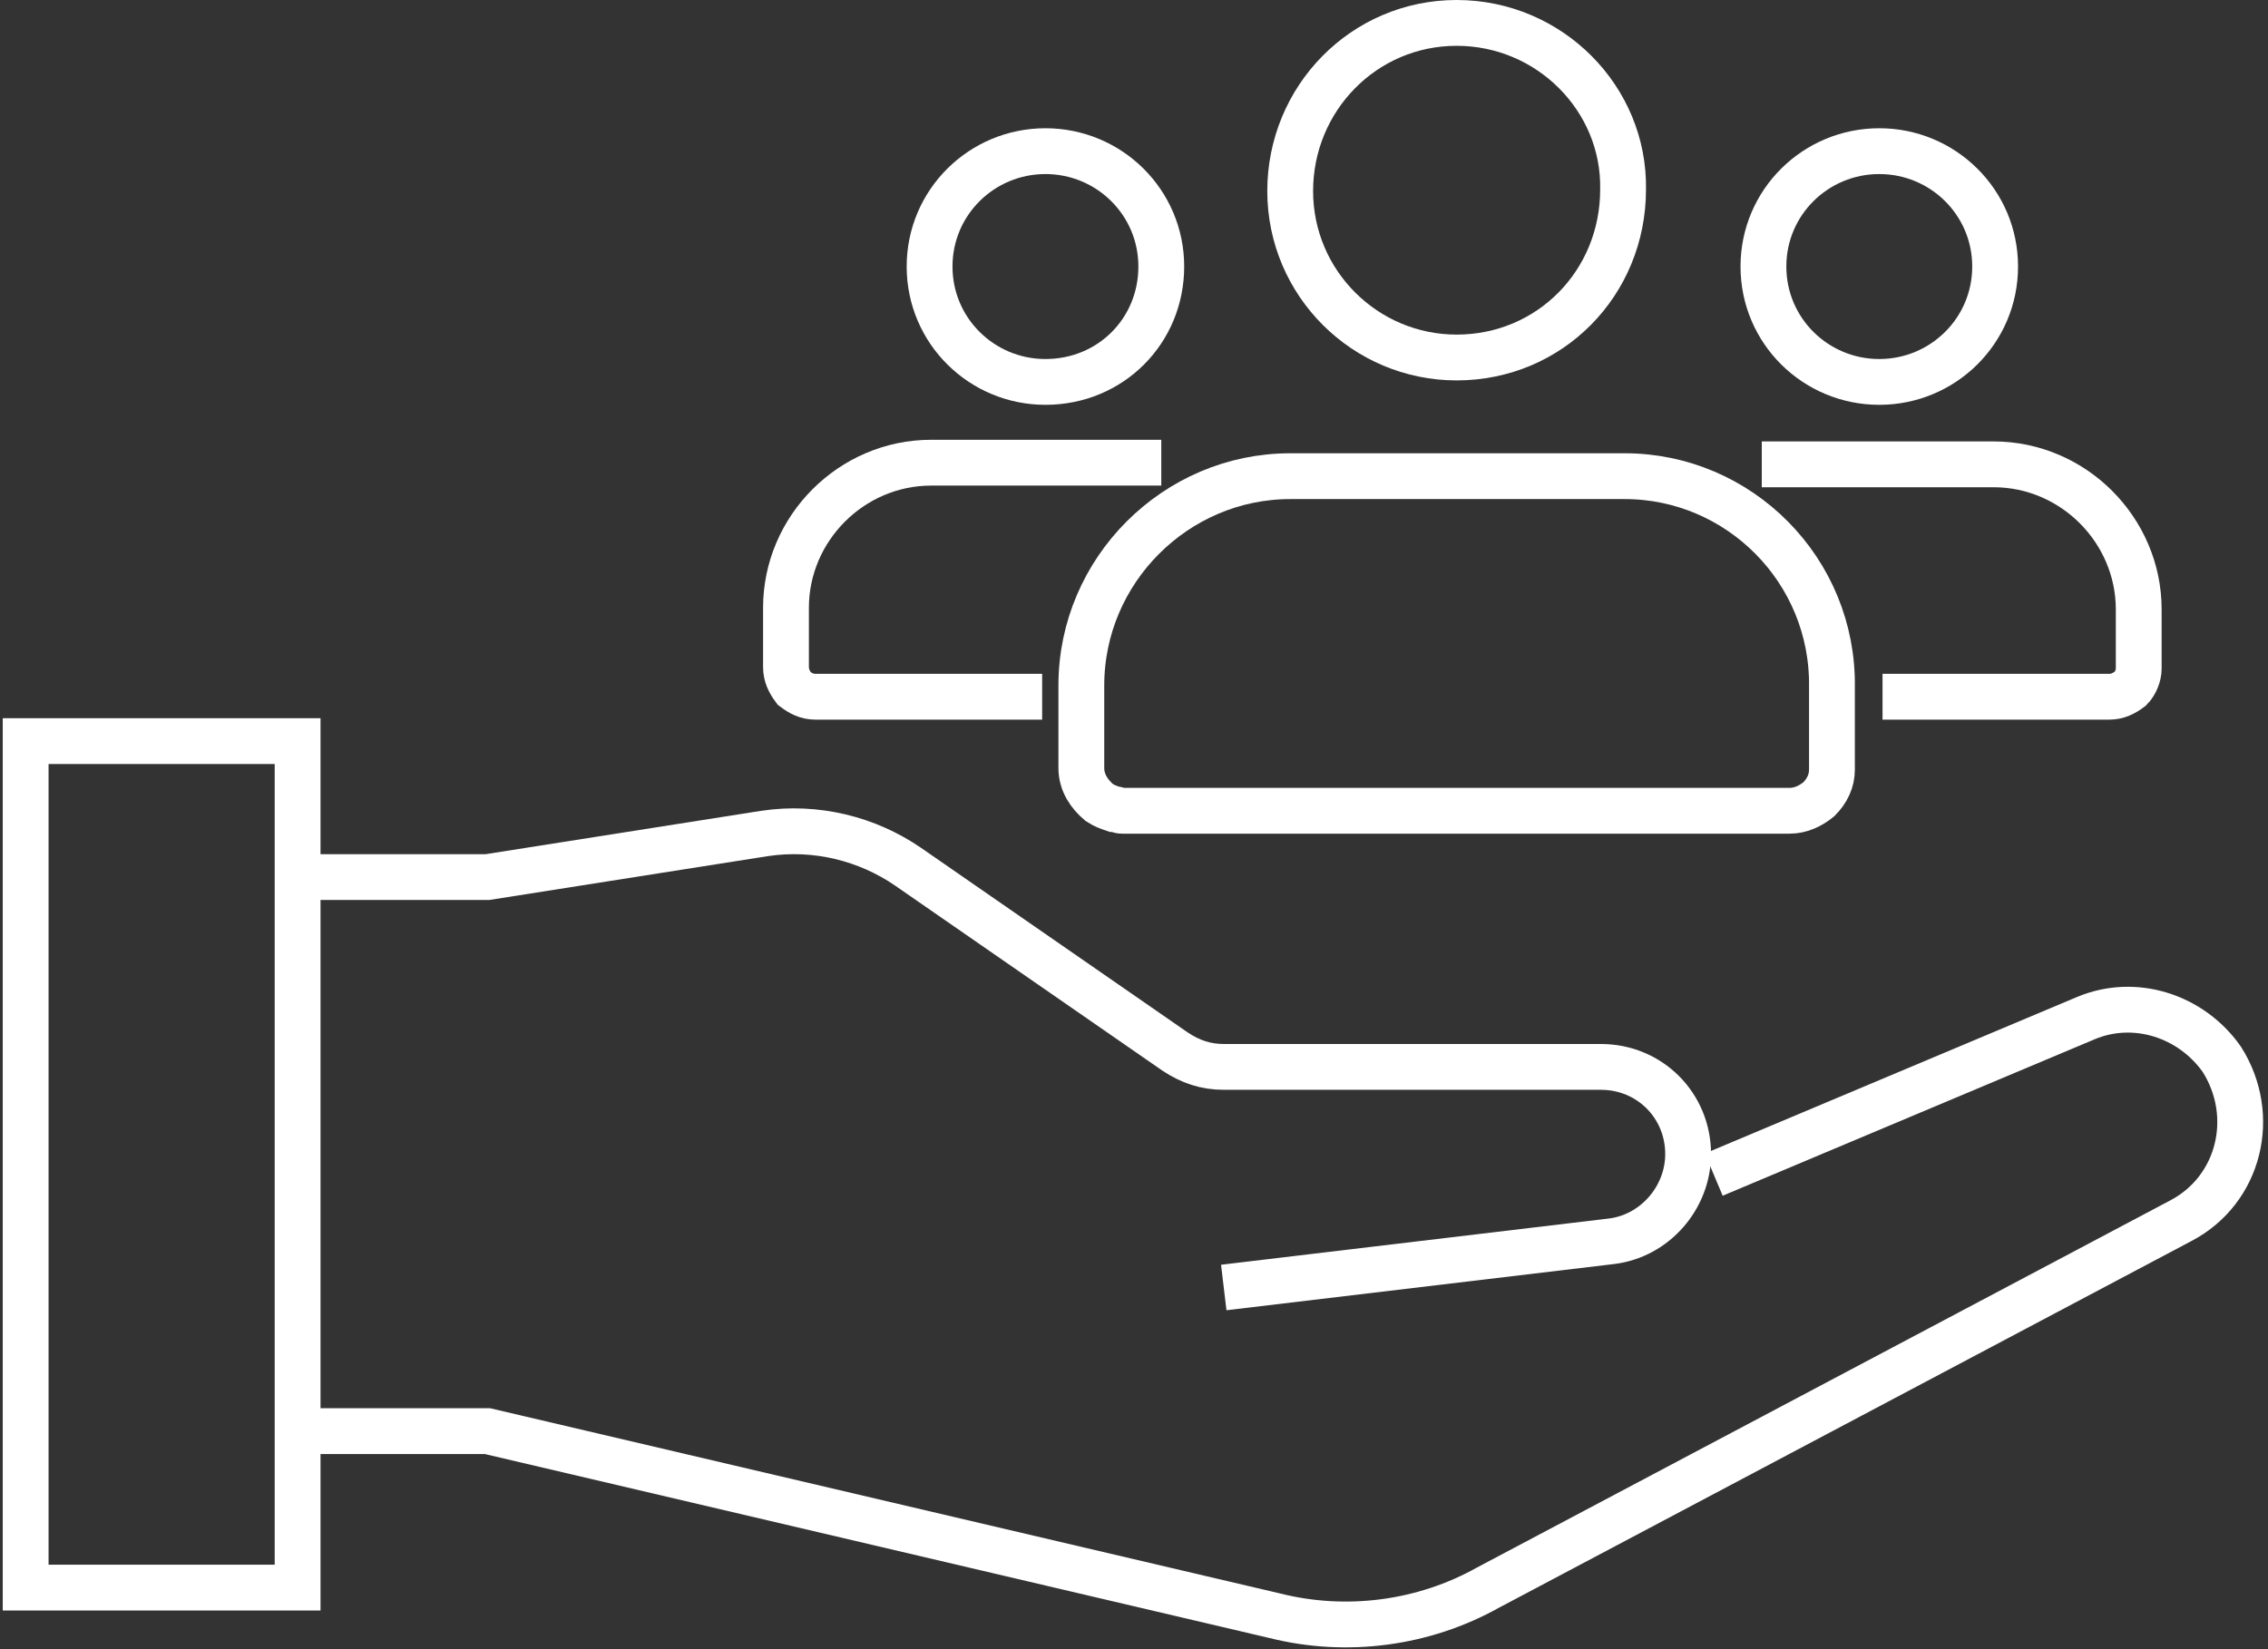
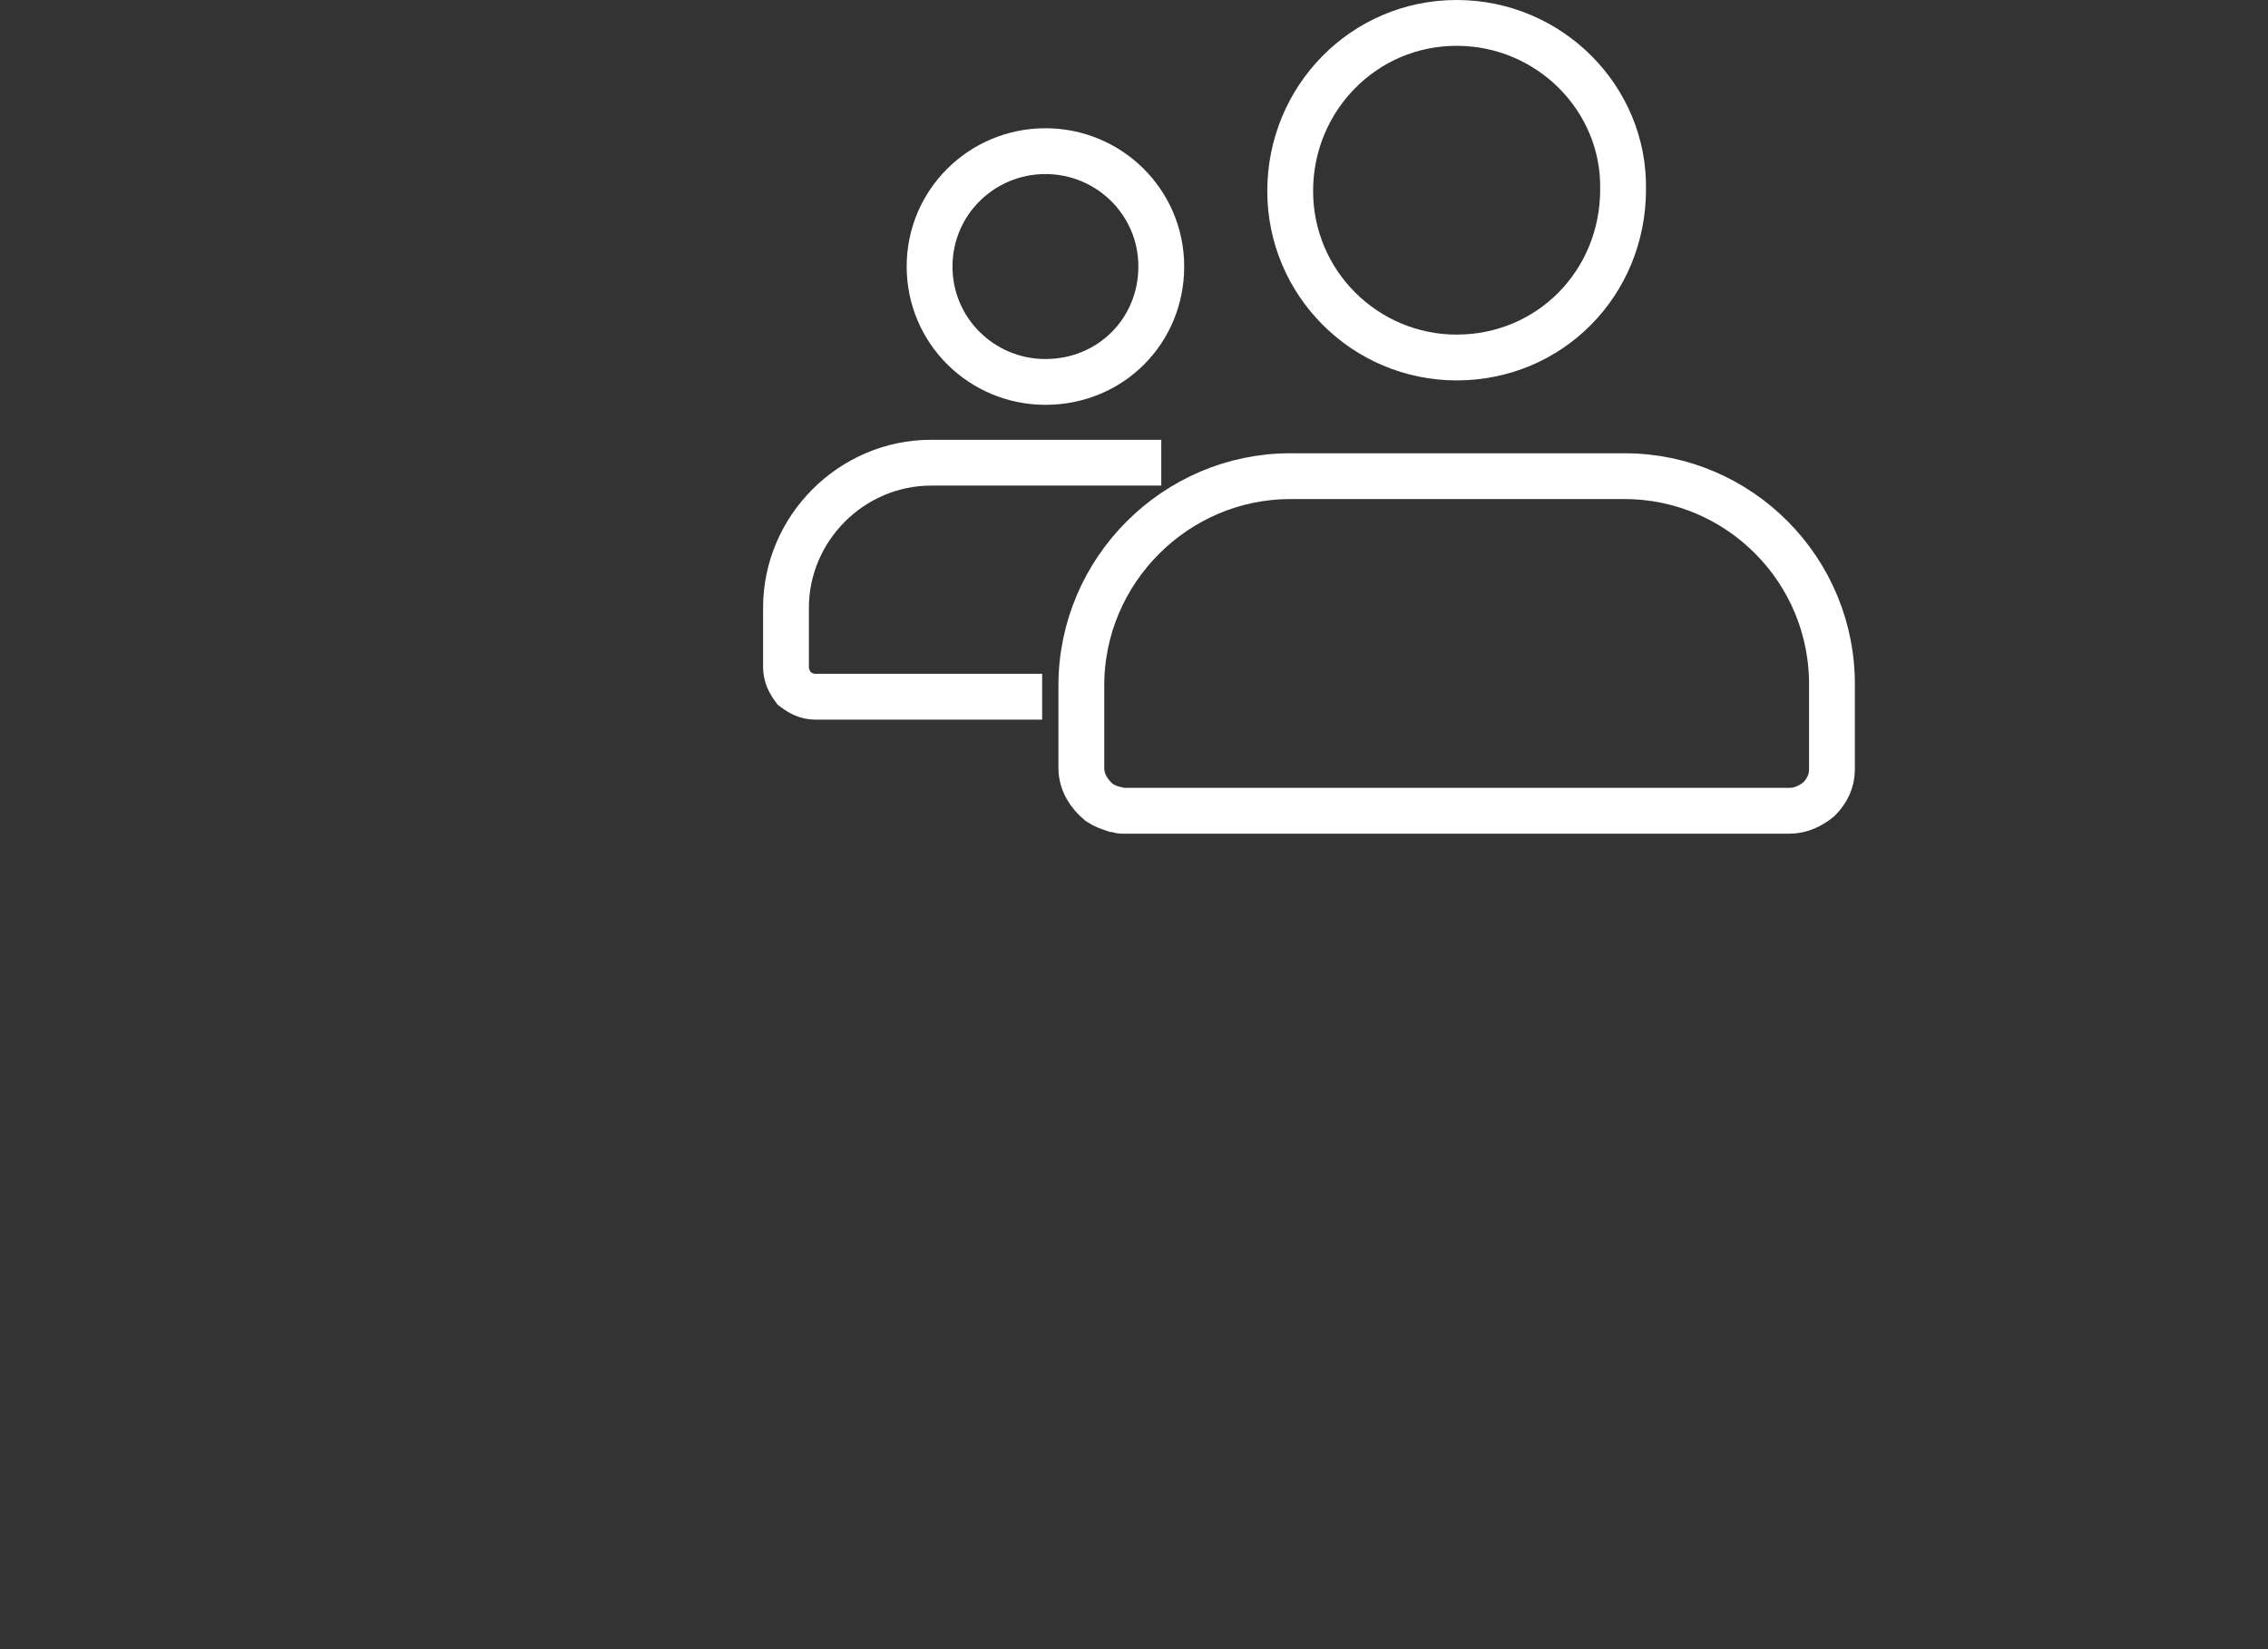
<svg xmlns="http://www.w3.org/2000/svg" width="99" height="72" viewBox="0 0 99 72" fill="none">
  <rect x="0" y="0" width="99" height="72" fill="#333333" stroke="none" />
  <g clip-path="url(#clip0_2837_4607)">
    <path d="M12.991 62.481H21.278L55.658 70.544C58.793 71.328 62.153 70.88 64.953 69.312L95.189 53.298C97.765 51.954 98.549 48.707 96.981 46.243C95.637 44.339 93.174 43.555 91.046 44.451L74.808 51.282" stroke="white" stroke-width="2" stroke-miterlimit="10" />
    <path d="M12.991 38.292H21.278L33.372 36.388C35.612 36.052 37.852 36.612 39.644 37.844L51.29 45.907C51.962 46.355 52.634 46.579 53.418 46.579H69.88C72.008 46.579 73.688 48.259 73.688 50.386C73.688 52.29 72.232 53.97 70.328 54.194L53.418 56.21" stroke="white" stroke-width="2" stroke-miterlimit="10" />
    <path d="M12.991 32.356H1.12V69.312H12.991V32.356Z" stroke="white" stroke-width="2" stroke-miterlimit="10" />
  </g>
  <path d="M63.584 15.608C67.644 15.608 70.849 12.37 70.849 8.268C70.92 4.31 67.644 1 63.584 1C59.523 1 56.318 4.31 56.318 8.34C56.318 12.37 59.595 15.608 63.584 15.608Z" stroke="white" stroke-width="2" stroke-miterlimit="10" />
-   <path d="M70.92 20.789H67.43H59.808H56.318C51.332 20.789 47.201 24.891 47.201 29.928V31.727V33.526C47.201 34.173 47.557 34.677 47.984 35.037C48.198 35.181 48.412 35.253 48.626 35.325C48.768 35.325 48.839 35.397 48.982 35.397H63.797H78.114C78.613 35.397 79.04 35.181 79.396 34.893C79.752 34.533 79.966 34.102 79.966 33.598V31.799V30C80.037 24.891 75.906 20.789 70.92 20.789Z" stroke="white" stroke-width="2" stroke-miterlimit="10" />
-   <path d="M82.032 16.674C84.81 16.674 87.089 14.443 87.089 11.636C87.089 8.83 84.81 6.599 82.032 6.599C79.254 6.599 76.975 8.83 76.975 11.636C76.975 14.443 79.254 16.674 82.032 16.674Z" stroke="white" stroke-width="2" stroke-miterlimit="10" />
-   <path d="M82.174 30.418H92.075C92.431 30.418 92.716 30.274 93.001 30.058C93.215 29.842 93.357 29.483 93.357 29.195V27.899V26.604C93.357 23.15 90.508 20.272 87.018 20.272H84.596H79.325H76.903" stroke="white" stroke-width="2" stroke-miterlimit="10" />
+   <path d="M70.92 20.789H67.43H59.808H56.318C51.332 20.789 47.201 24.891 47.201 29.928V31.727V33.526C47.201 34.173 47.557 34.677 47.984 35.037C48.198 35.181 48.412 35.253 48.626 35.325C48.768 35.325 48.839 35.397 48.982 35.397H63.797H78.114C78.613 35.397 79.04 35.181 79.396 34.893C79.752 34.533 79.966 34.102 79.966 33.598V31.799V30C80.037 24.891 75.906 20.789 70.92 20.789" stroke="white" stroke-width="2" stroke-miterlimit="10" />
  <path d="M45.634 16.674C42.856 16.674 40.577 14.443 40.577 11.636C40.577 8.83 42.856 6.599 45.634 6.599C48.412 6.599 50.691 8.83 50.691 11.636C50.691 14.443 48.483 16.674 45.634 16.674Z" stroke="white" stroke-width="2" stroke-miterlimit="10" />
  <path d="M45.491 30.418H35.591C35.234 30.418 34.95 30.274 34.665 30.058C34.451 29.77 34.309 29.483 34.309 29.123V27.828V26.532C34.309 23.078 37.158 20.2 40.648 20.2H43.07H48.34H50.691" stroke="white" stroke-width="2" stroke-miterlimit="10" />
  <defs>
    <clipPath id="clip0_2837_4607">
-       <rect width="98.885" height="40.763" fill="white" transform="translate(0 31.237)" />
-     </clipPath>
+       </clipPath>
  </defs>
</svg>